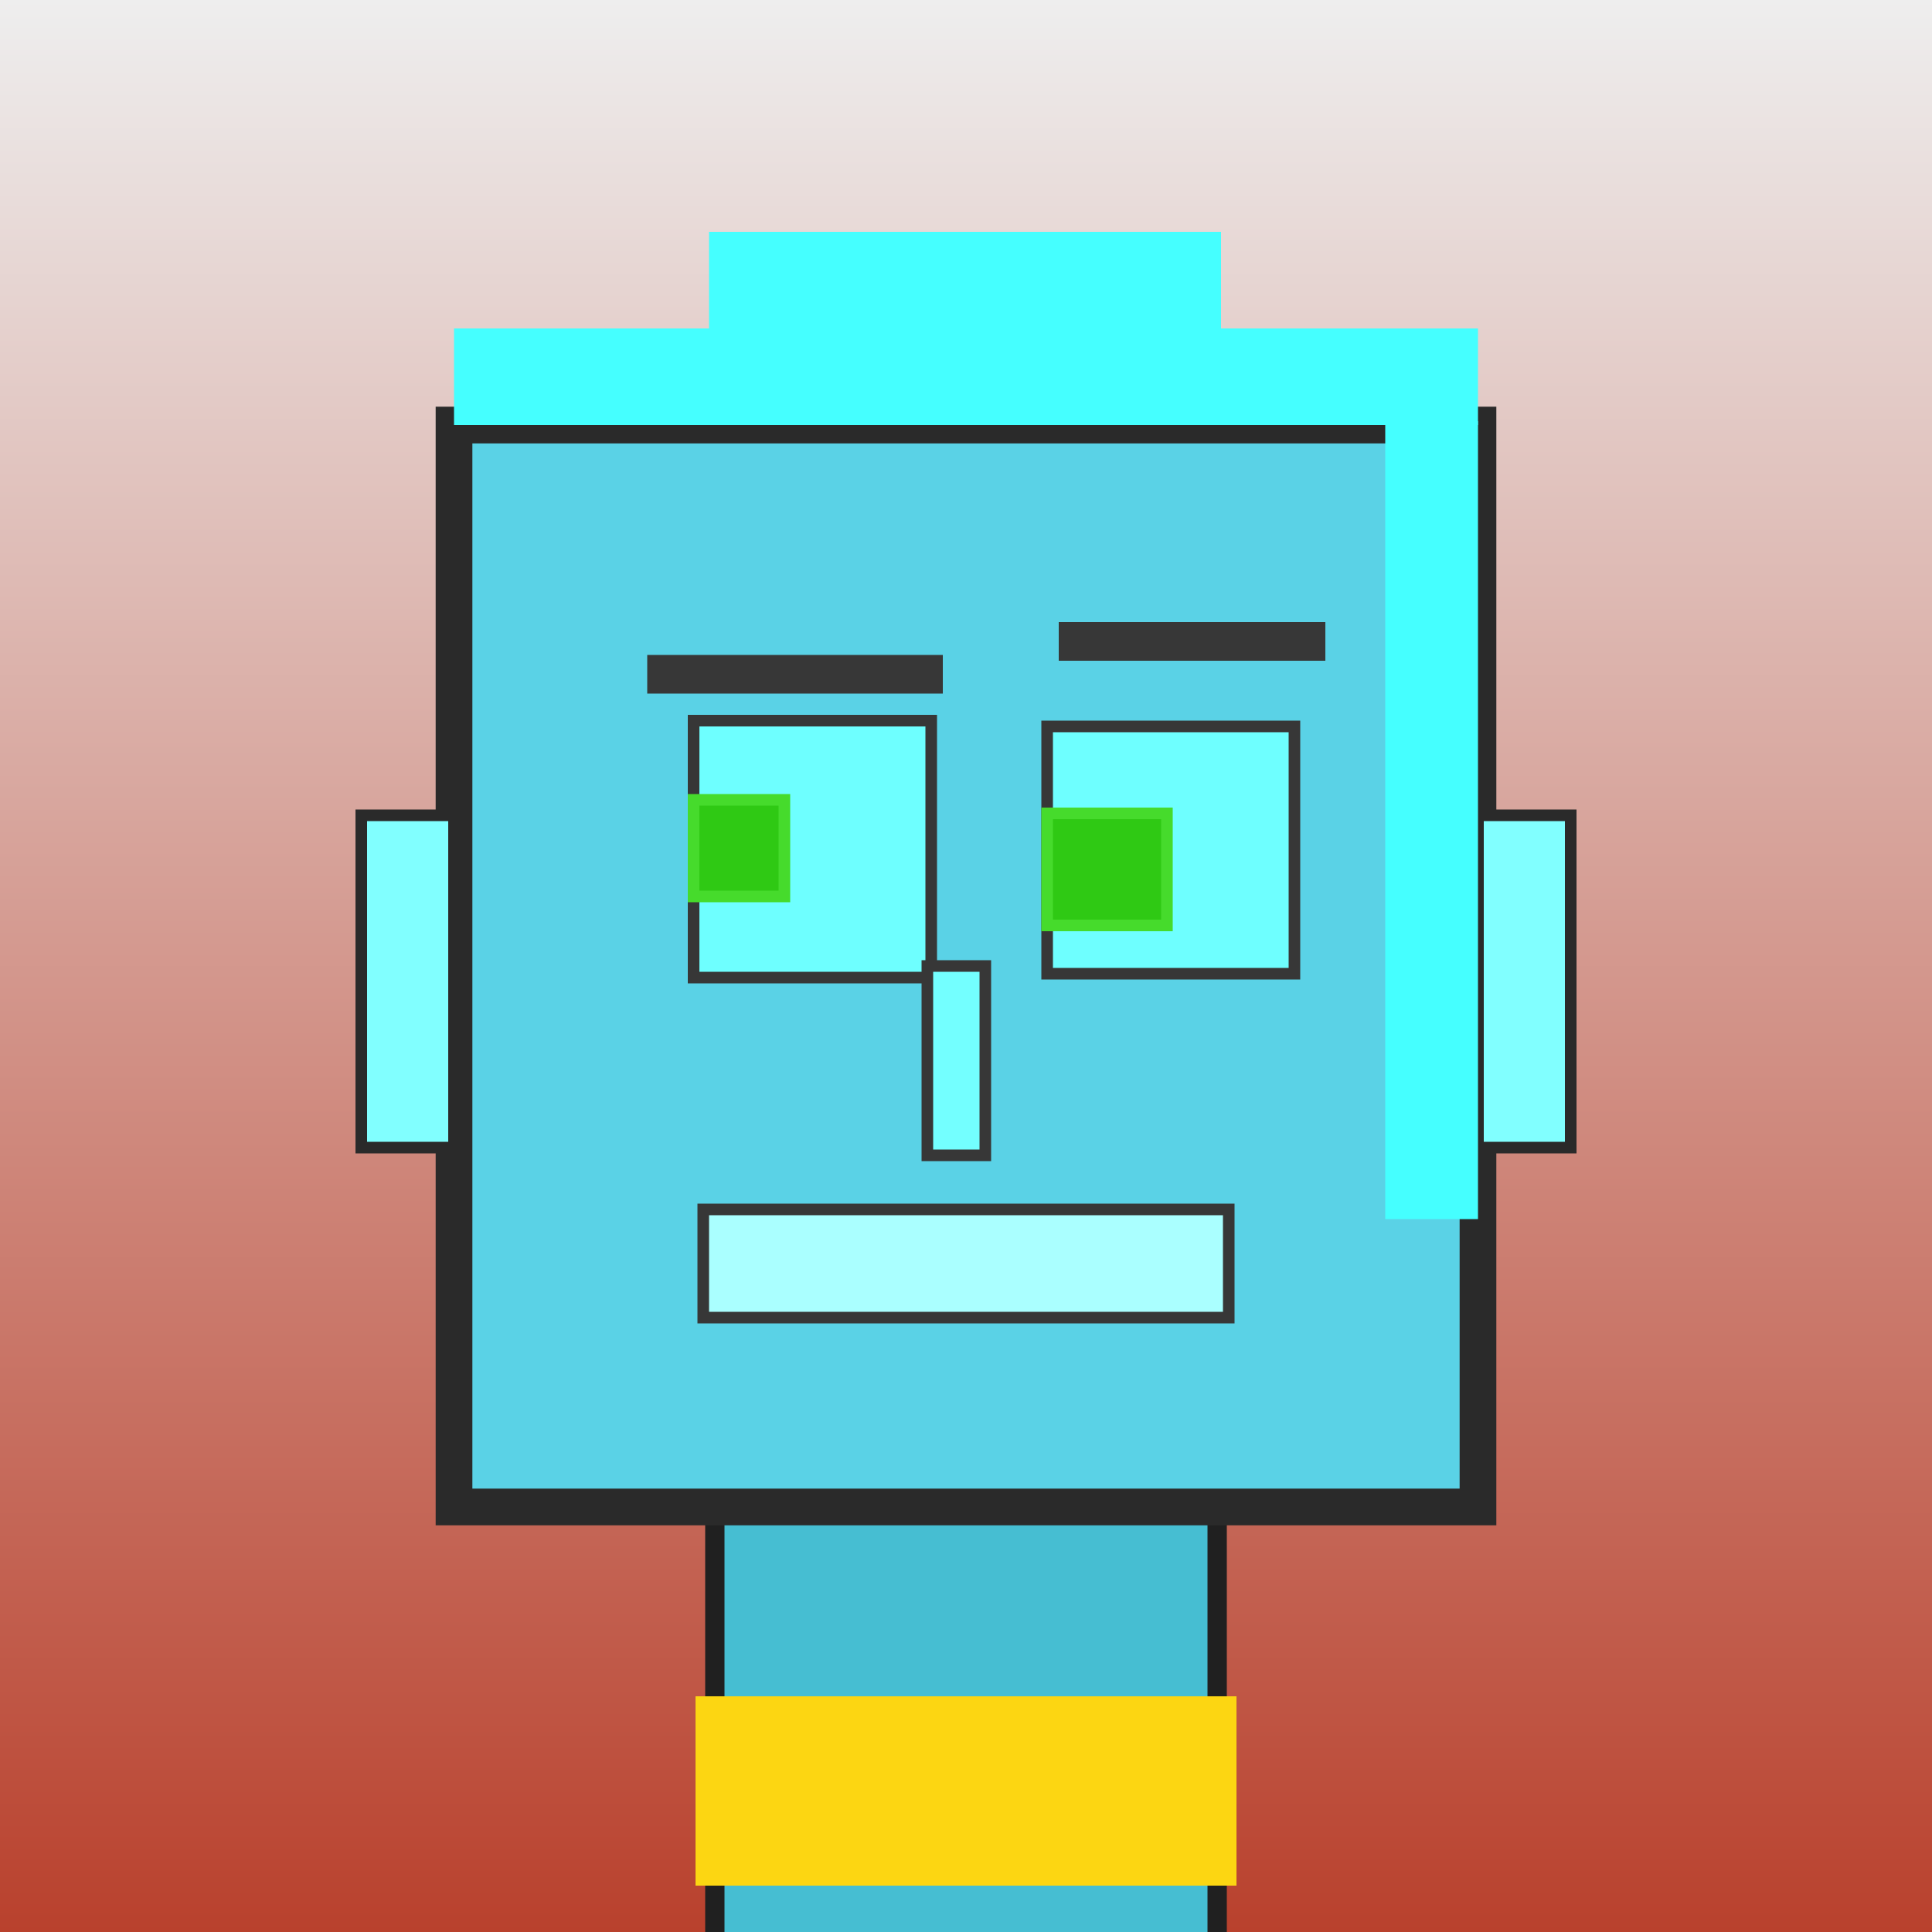
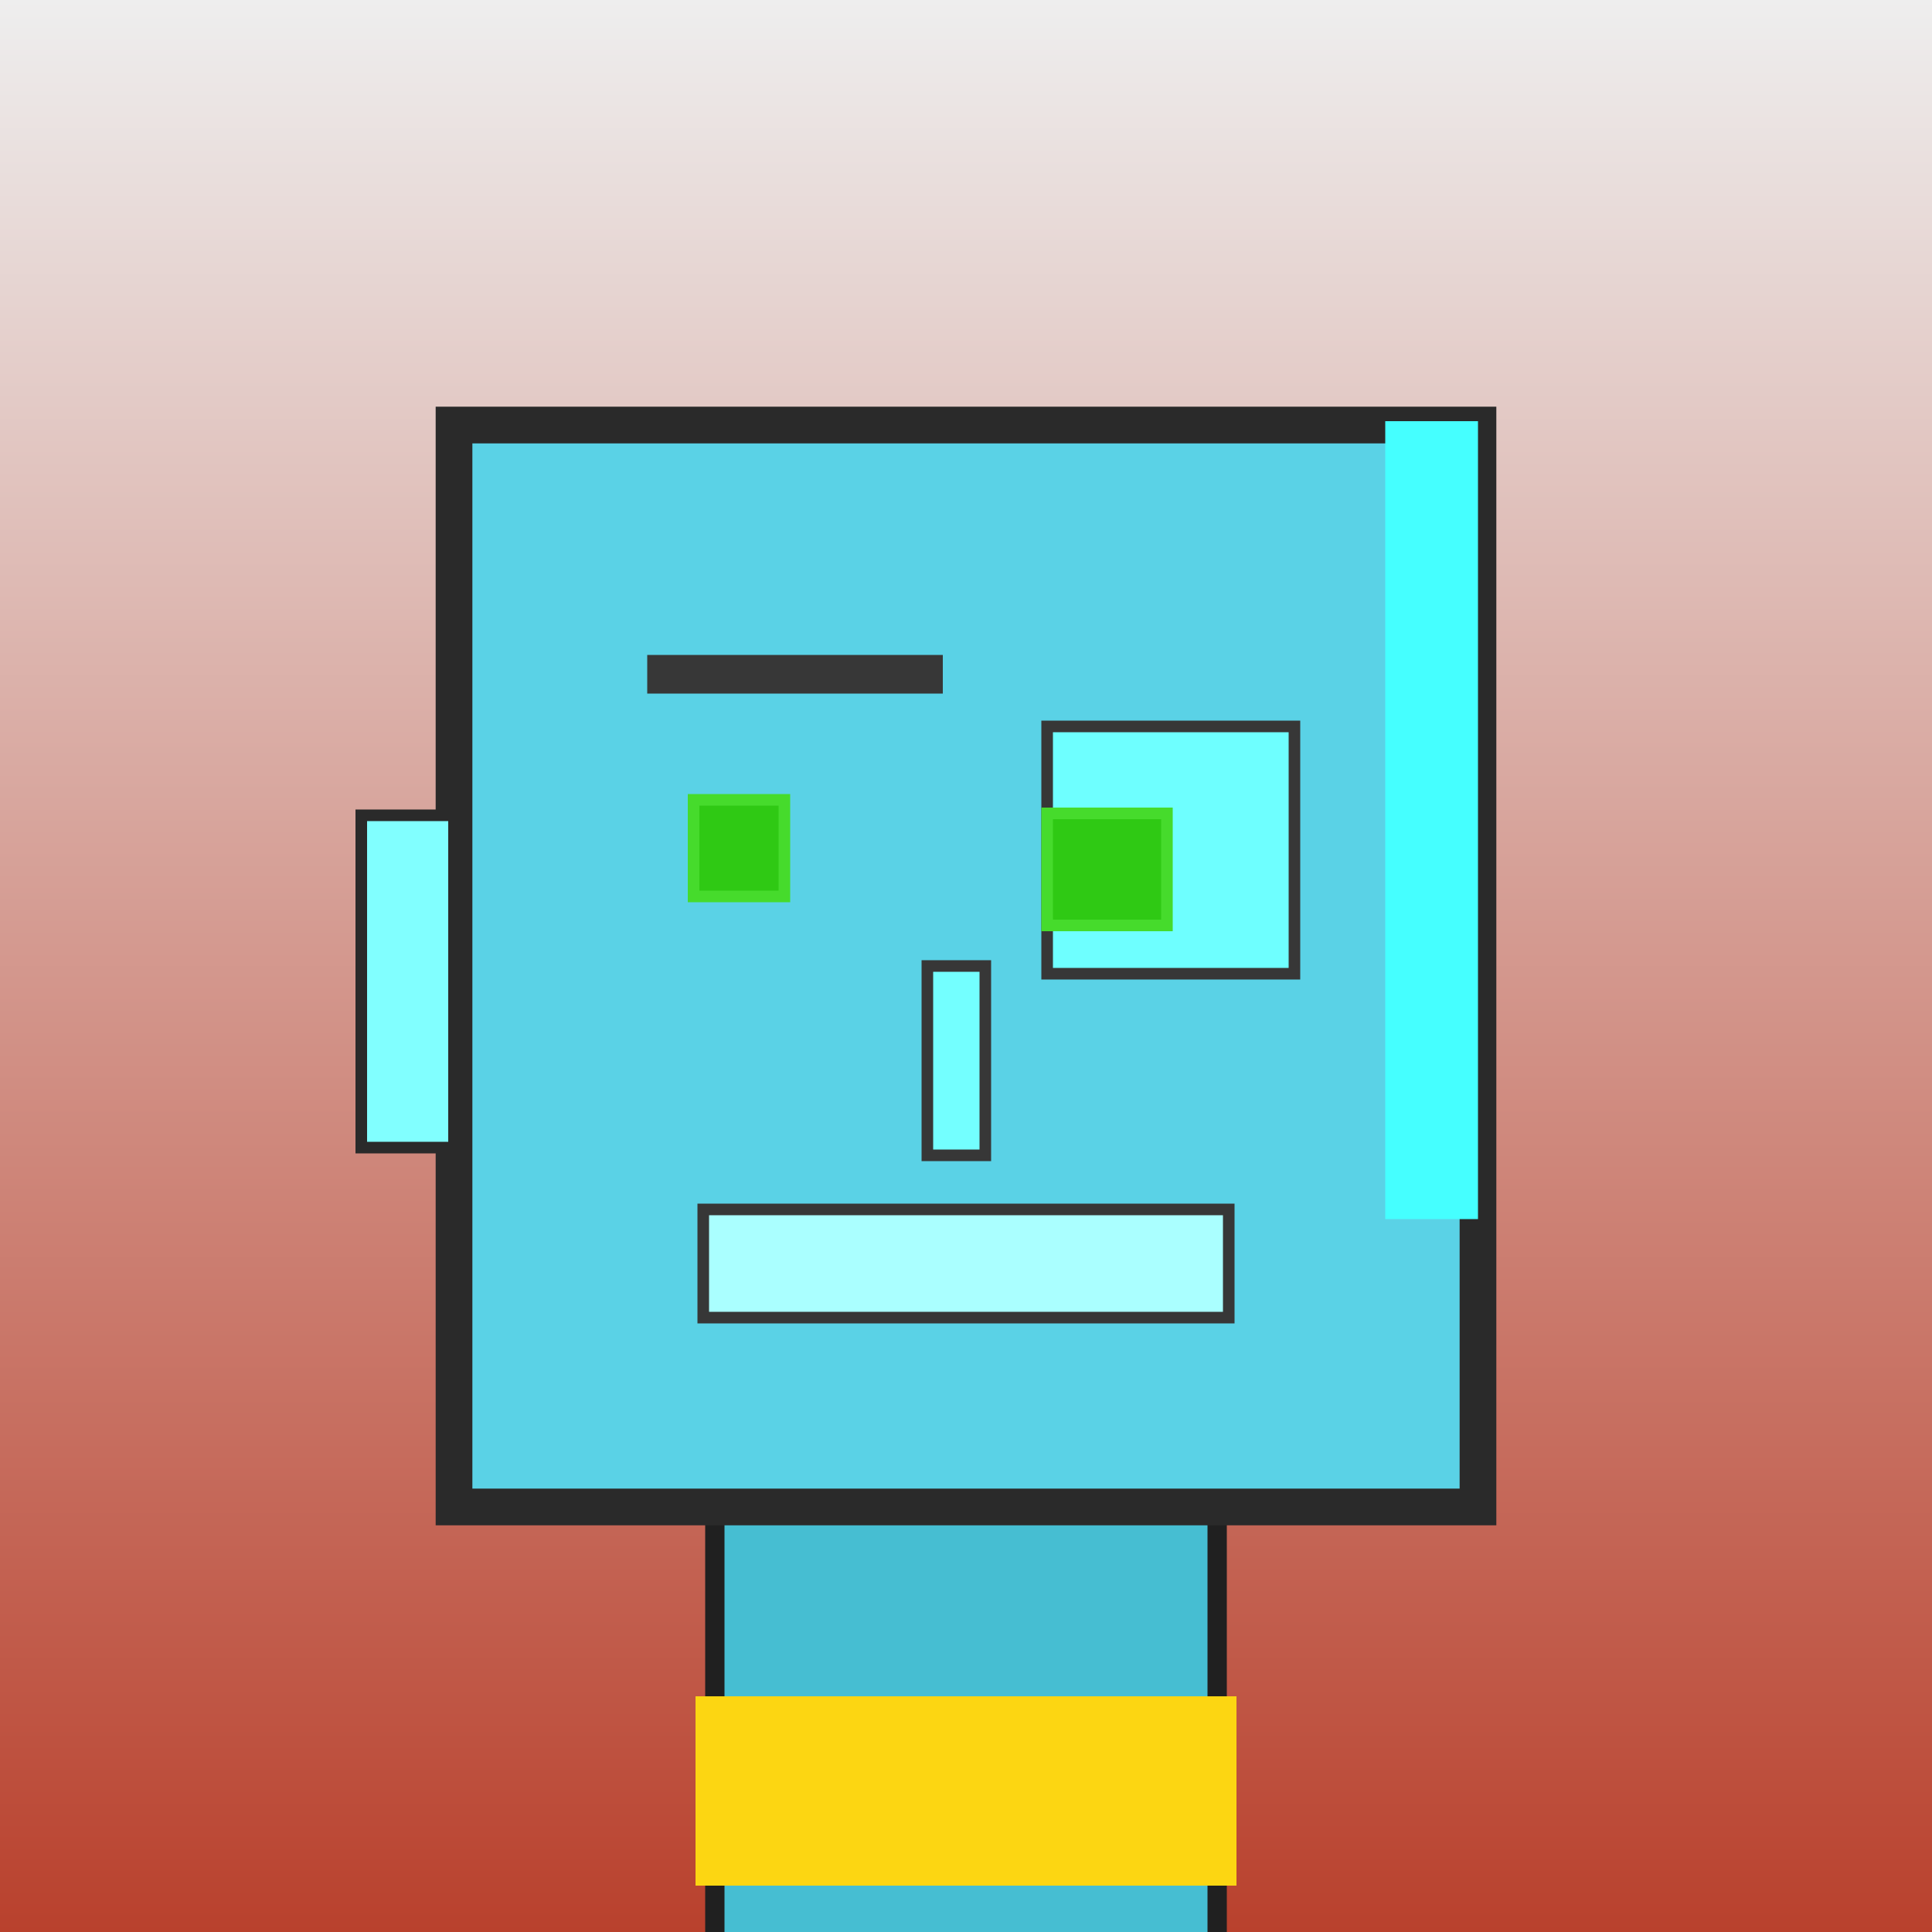
<svg xmlns="http://www.w3.org/2000/svg" viewBox="0 0 1000 1000">
  <rect x="0" y="0" width="1000" height="1000" fill="#808080" stroke="none" />
  <defs>
    <linearGradient gradientUnits="userSpaceOnUse" x1="500" y1="0" x2="500" y2="1000" id="bkStyle">
      <stop offset="0" style="stop-color: #eeeeee" />
      <stop offset="1" style="stop-color: rgb(185, 65, 45)" />
    </linearGradient>
  </defs>
  <rect id="background" width="1000" height="1000" style="fill: url(#bkStyle);" onclick="background.style.fill='rgba(0,0,0,0)'" />
  <rect x="370" y="780" width="260" height="230" style="fill: rgb(70, 190, 210); stroke-width: 10px; stroke: rgb(32, 32, 32);" />
  <rect x="235" y="220" width="530" height="560" style="fill: rgb(90, 210, 230); stroke-width: 19px; stroke: rgb(42, 42, 42);" />
-   <rect x="359" y="373" width="123" height="133" style="fill: rgb(110, 302, 331); stroke-width: 6px; stroke: rgb(55, 55, 55);" />
  <rect x="542" y="376" width="128" height="128" style="fill: rgb(110, 302, 331); stroke-width: 6px; stroke: rgb(55, 55, 55);" />
  <rect x="359" y="414" width="47" height="50" style="fill: rgb(47,201,20); stroke-width: 6px; stroke: rgb(70,219,44);" />
  <rect x="542" y="421" width="62" height="58" style="fill: rgb(47,201,20); stroke-width: 6px; stroke: rgb(70,219,44);" />
  <rect x="480" y="500" width="30" height="98" style="fill: rgb(115, 334, 327); stroke-width: 6px; stroke: rgb(55, 55, 55);" />
  <rect x="187" y="422" width="48" height="172" style="fill: rgb(129, 357, 368); stroke-width: 6px; stroke: rgb(42, 42, 42);" />
-   <rect x="765" y="422" width="48" height="172" style="fill: rgb(129, 357, 368); stroke-width: 6px; stroke: rgb(42, 42, 42);" />
  <rect x="335" y="339" width="153" height="20" style="fill: rgb(55, 55, 55); stroke-width: 0px; stroke: rgb(0, 0, 0);" />
-   <rect x="548" y="322" width="138" height="20" style="fill: rgb(55, 55, 55); stroke-width: 0px; stroke: rgb(0, 0, 0);" />
  <rect x="364" y="626" width="272" height="56" style="fill: rgb(170, 389, 400); stroke-width: 6px; stroke: rgb(55, 55, 55);" />
-   <rect x="235" y="170" width="530" height="50" style="fill: rgb(69, 315, 353); stroke-width: 0px; stroke: rgb(0, 0, 0);" />
-   <rect x="367" y="120" width="265" height="100" style="fill: rgb(69, 315, 353); stroke-width: 0px; stroke: rgb(0, 0, 0);" />
  <rect x="717" y="218" width="48" height="413" style="fill: rgb(69, 315, 353); stroke-width: 0px; stroke: rgb(0, 0, 0);" />
  <rect x="360" y="878" width="280" height="98" style="fill: rgb(252,214,18);" />
</svg>